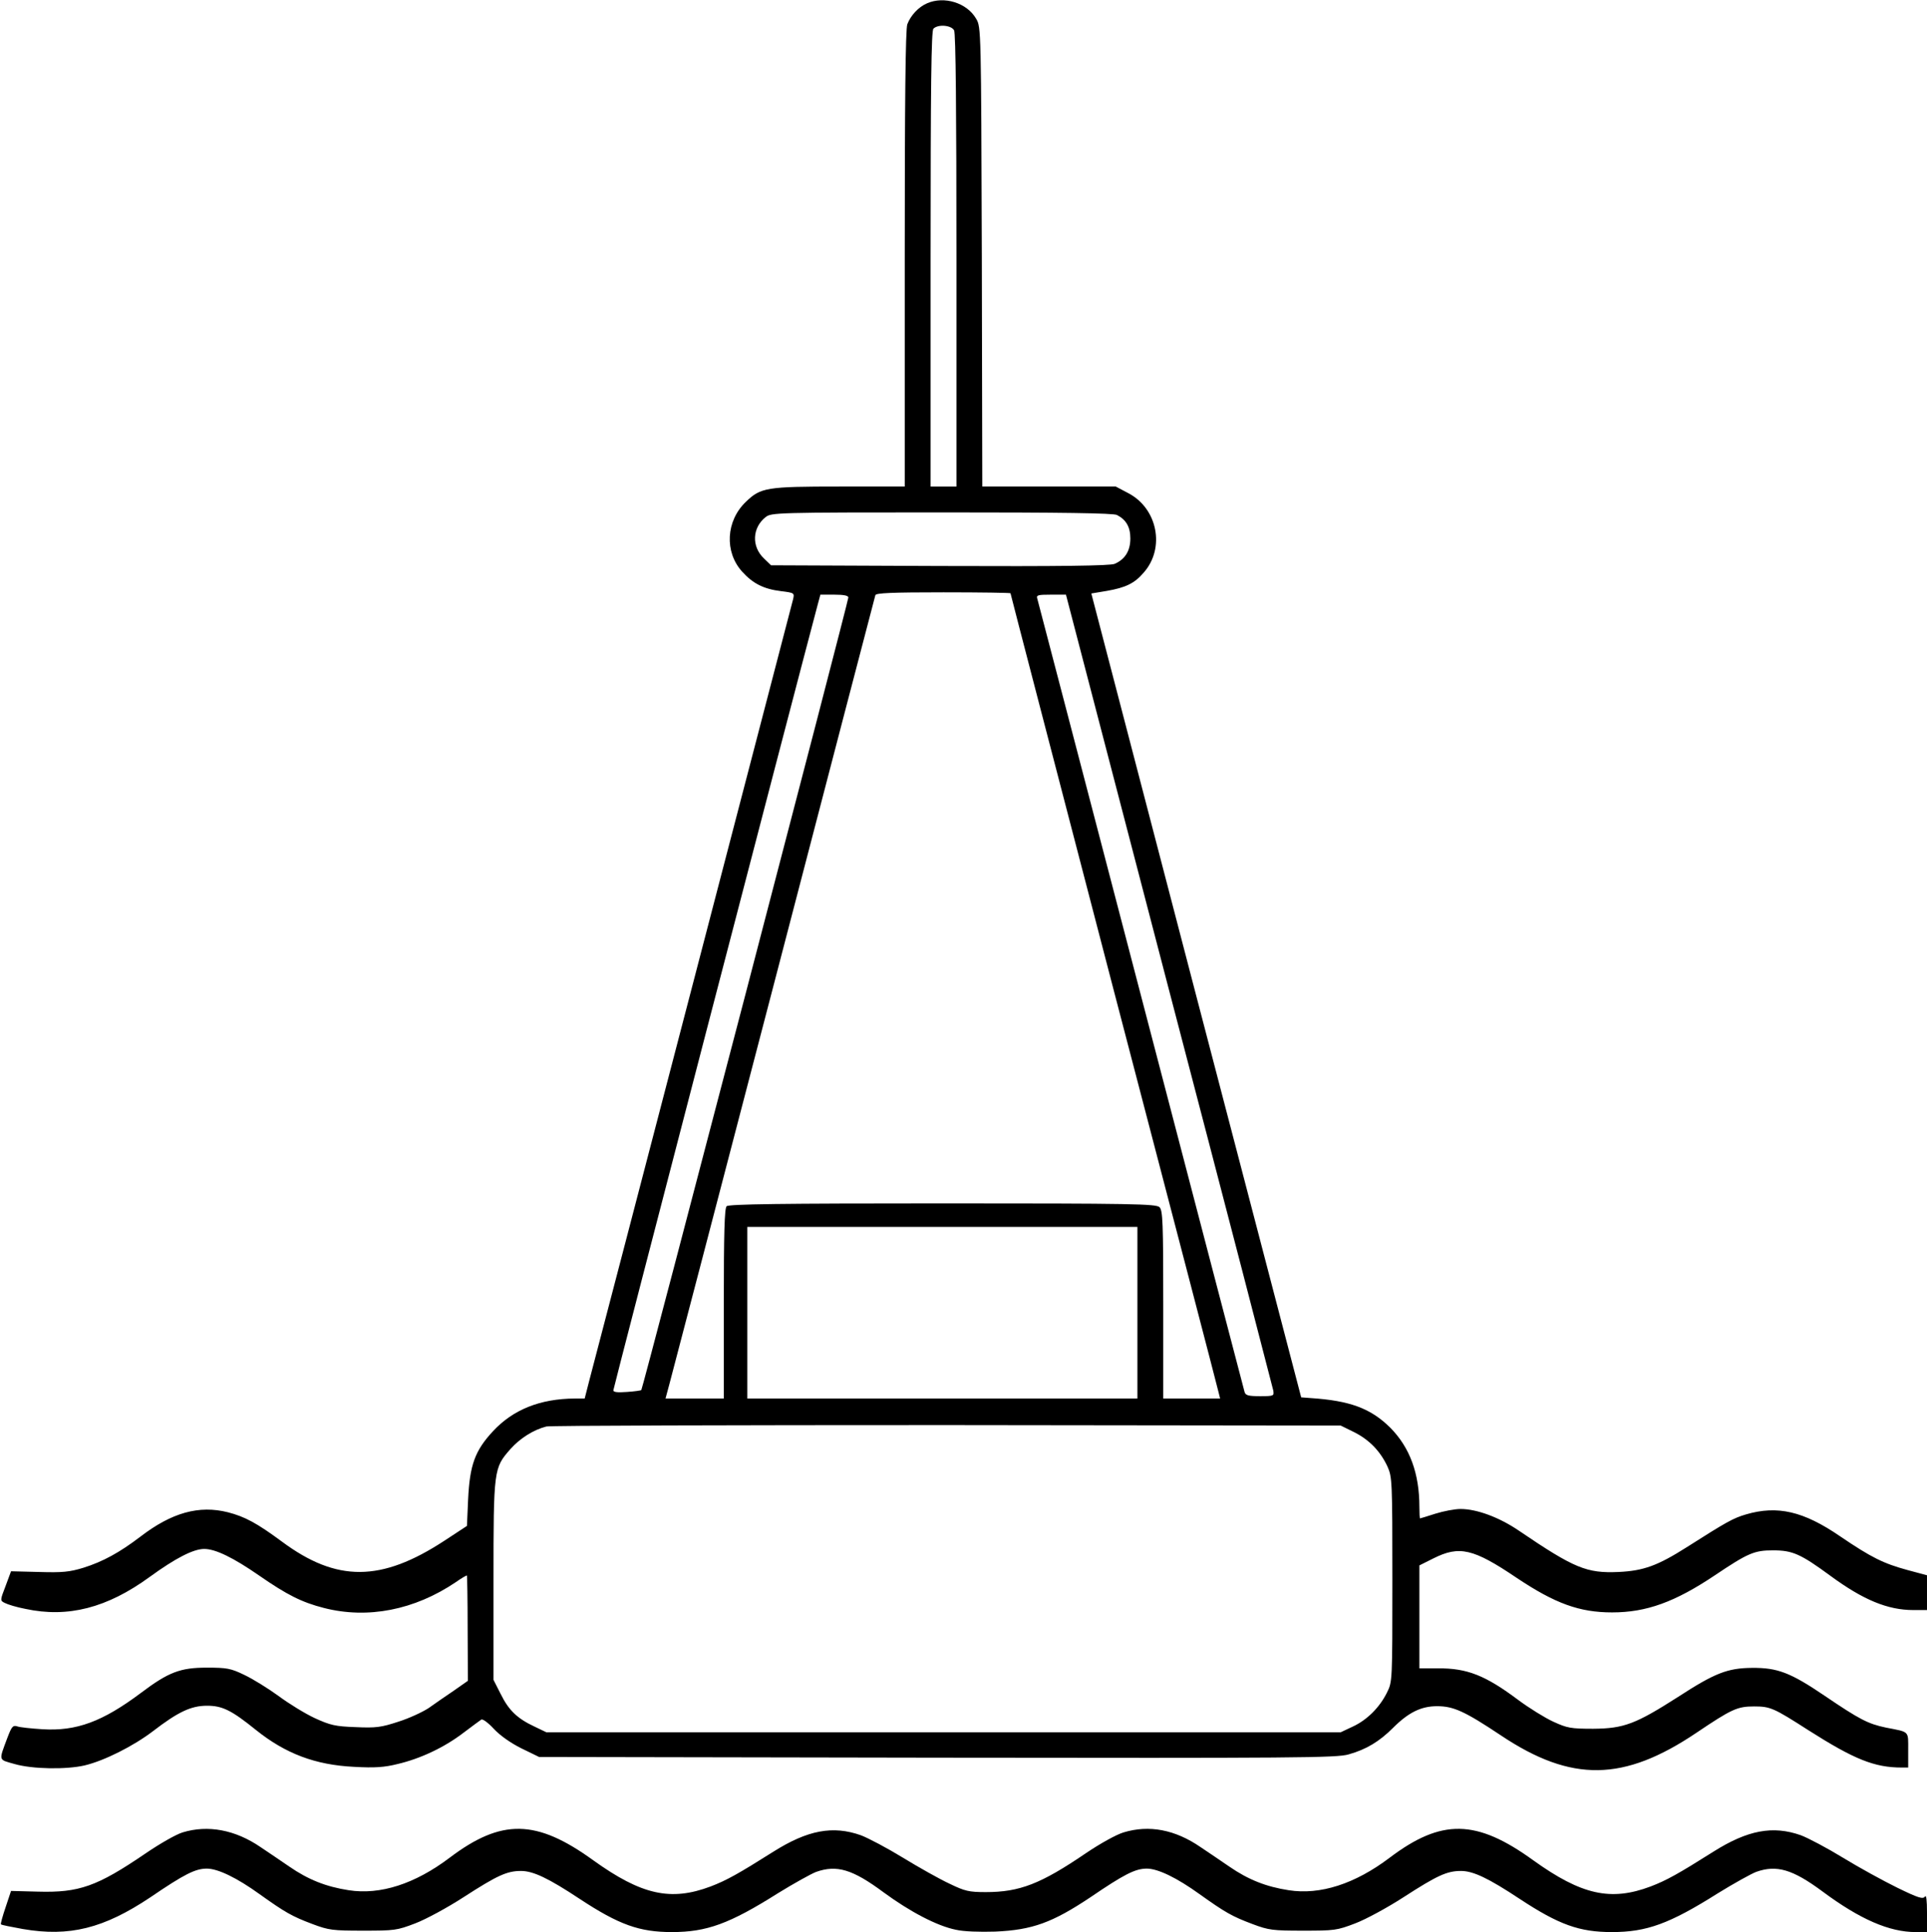
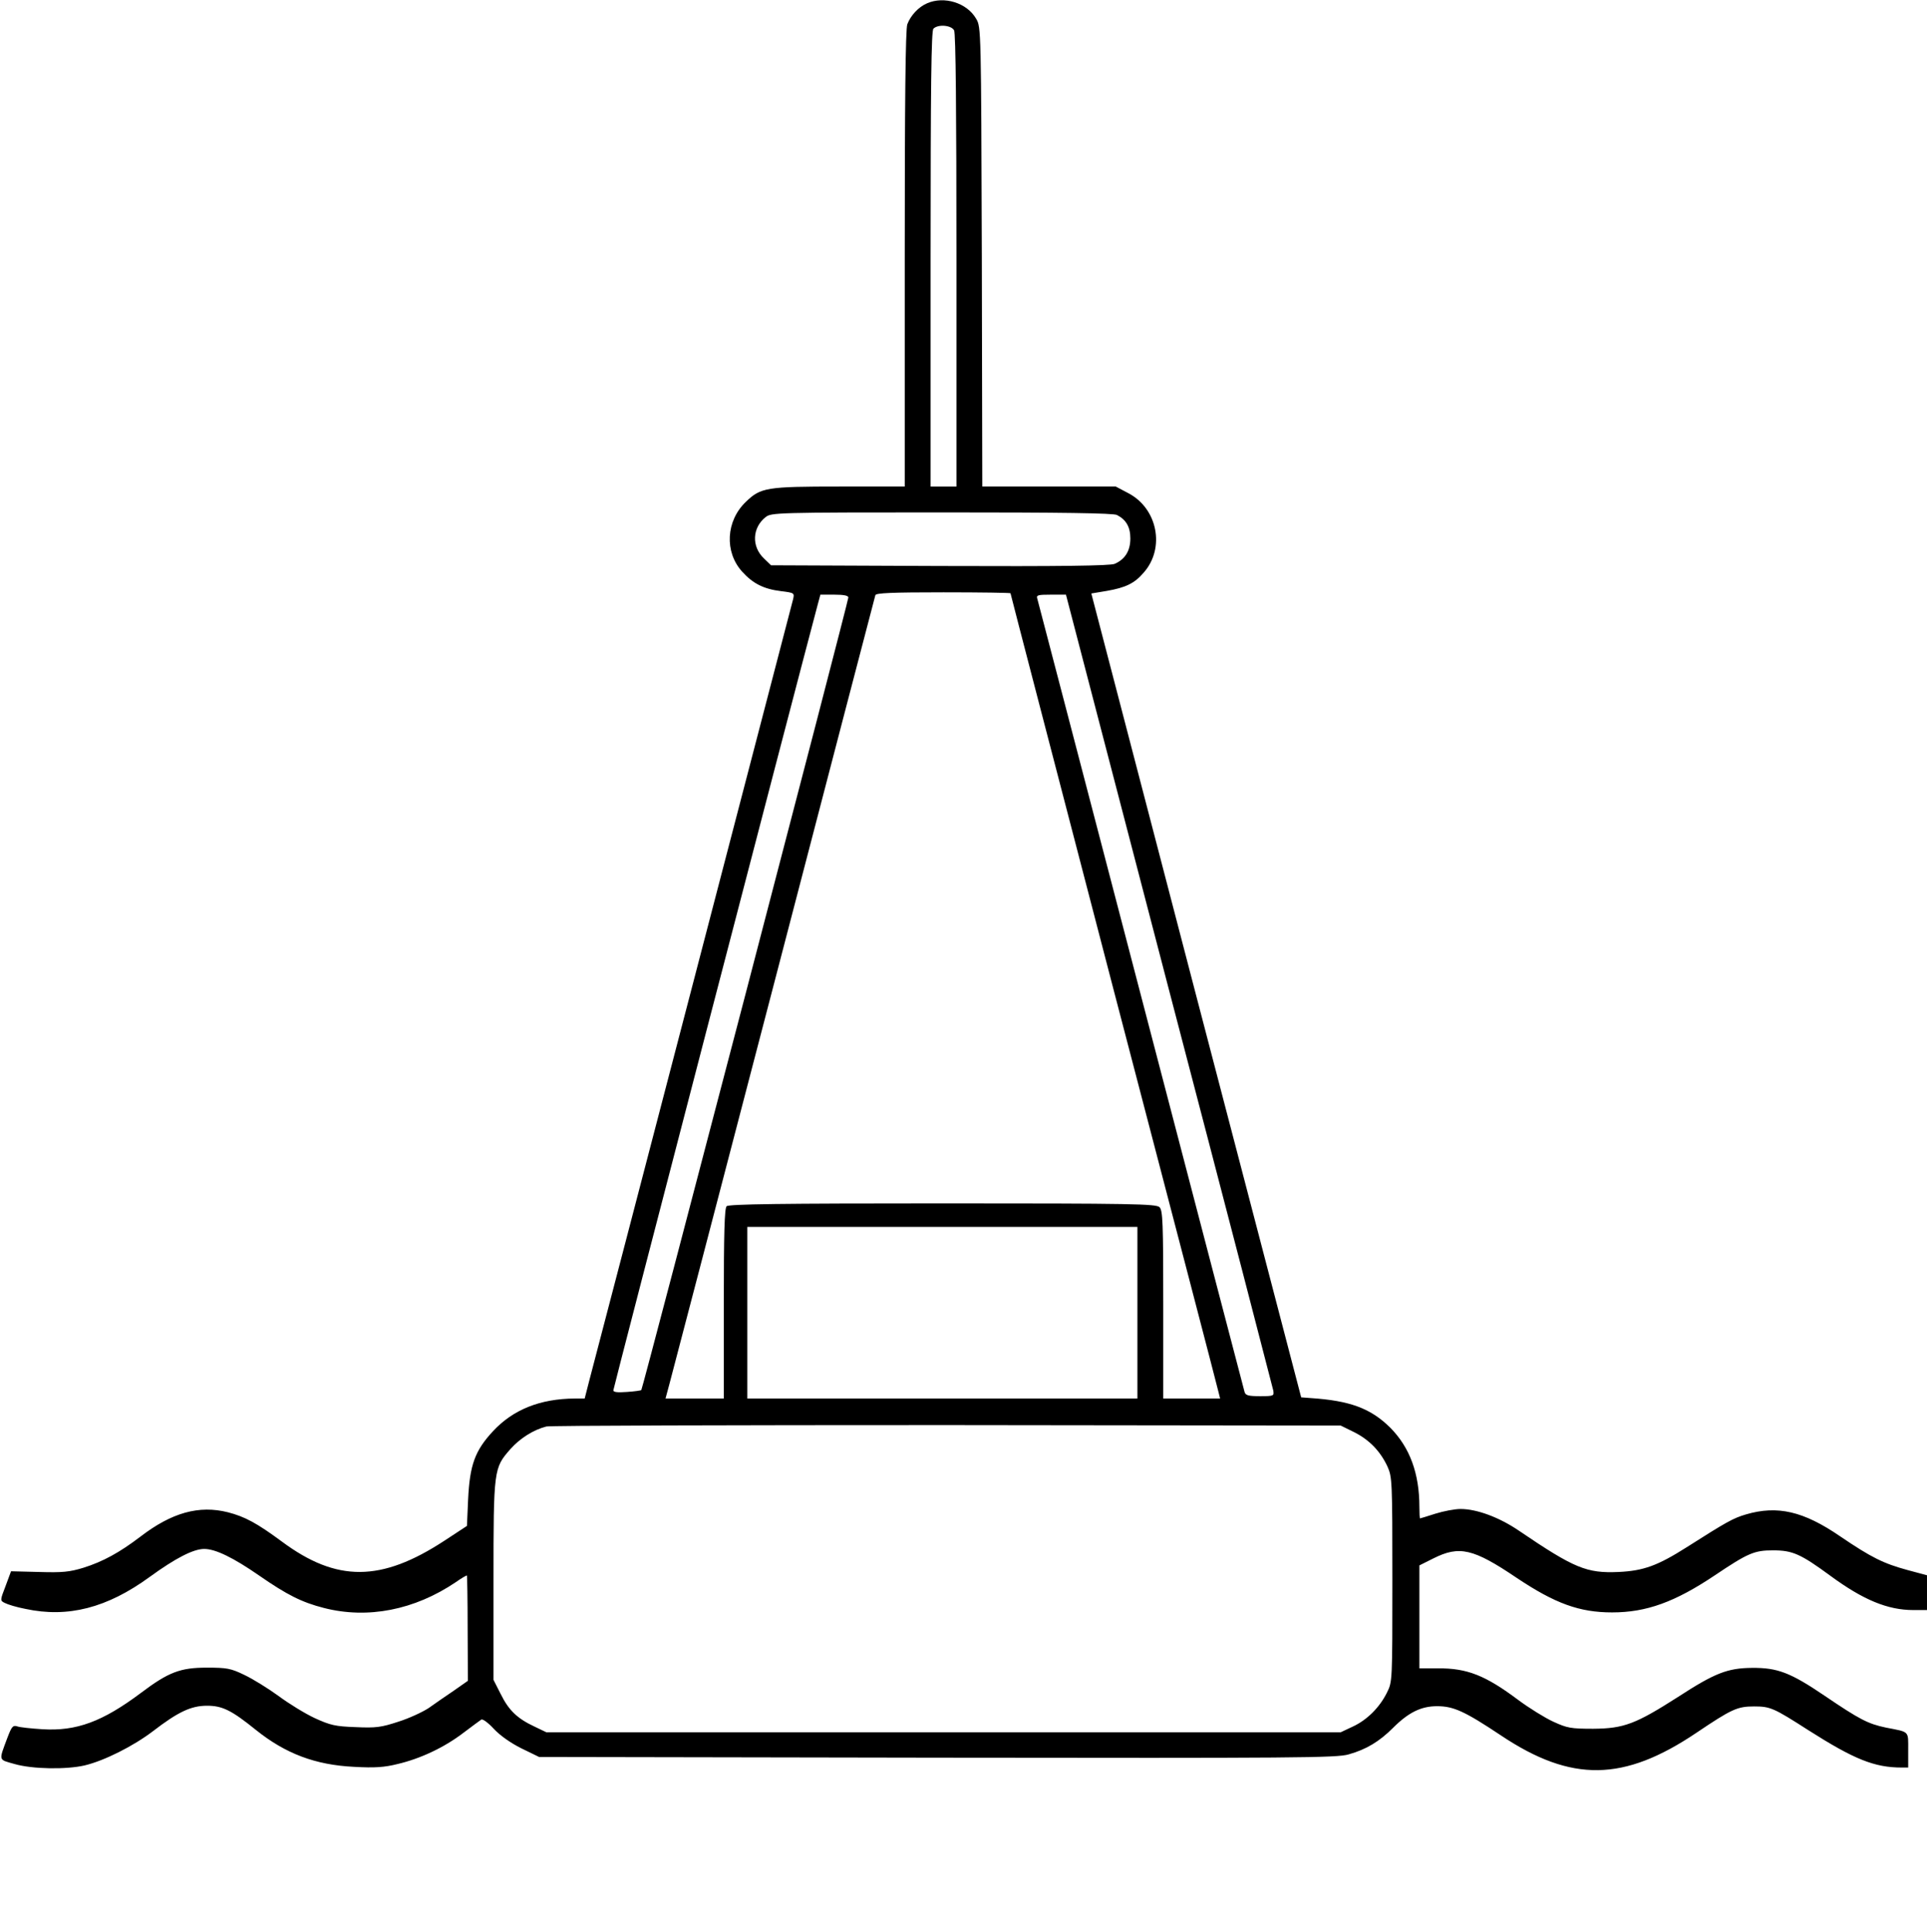
<svg xmlns="http://www.w3.org/2000/svg" version="1.0" width="820pt" height="822pt" viewBox="0 0 820 822" preserveAspectRatio="xMidYMid meet">
  <g transform="translate(0,822) scale(0.1,-0.1)" fill="#000000" stroke="none">
    <path d="M3945 8206 c-37 -16 -70 -52 -84 -89 -8 -19 -11 -335 -11 -998 l0 -969 -276 0 c-313 0 -337 -4 -400 -65 -85 -81 -92 -213 -16 -297 46 -51 92 -74 165 -83 57 -7 58 -8 52 -34 -8 -32 -838 -3215 -867 -3323 l-20 -78 -42 0 c-148 -1 -263 -47 -349 -140 -76 -82 -98 -143 -105 -289 l-5 -113 -96 -63 c-269 -176 -458 -177 -691 -4 -107 79 -157 106 -230 125 -123 31 -239 -1 -373 -104 -88 -67 -159 -106 -242 -132 -59 -18 -89 -21 -189 -18 l-119 3 -23 -62 c-24 -62 -24 -63 -3 -73 11 -6 50 -18 87 -25 181 -39 348 4 529 136 110 80 186 119 232 119 48 0 124 -37 235 -114 117 -81 180 -113 274 -137 187 -48 386 -9 562 110 24 17 45 29 47 28 1 -2 3 -103 3 -225 l1 -223 -60 -42 c-34 -23 -82 -56 -107 -74 -26 -17 -84 -44 -129 -58 -73 -24 -95 -27 -182 -23 -86 3 -107 8 -173 38 -41 19 -111 62 -154 94 -44 32 -110 73 -146 90 -58 28 -74 31 -160 31 -113 0 -163 -19 -281 -108 -163 -122 -274 -163 -419 -154 -47 3 -95 8 -106 12 -19 6 -24 0 -42 -47 -38 -102 -40 -93 30 -113 76 -22 220 -24 298 -6 84 20 207 82 290 145 108 83 163 109 231 109 65 0 104 -19 208 -103 126 -101 253 -149 418 -157 88 -5 129 -2 185 12 98 23 199 71 279 132 37 28 71 53 77 57 6 4 30 -14 53 -39 26 -28 71 -60 117 -83 l76 -37 1695 -3 c1526 -2 1700 -1 1750 14 75 21 131 55 189 113 66 66 120 92 187 92 70 0 117 -21 273 -125 300 -200 522 -196 831 12 150 101 174 112 245 112 69 0 83 -6 231 -101 195 -124 281 -159 398 -159 l27 0 0 74 c0 84 7 76 -95 96 -76 16 -111 34 -260 135 -146 99 -201 120 -310 119 -104 -1 -158 -22 -315 -124 -180 -115 -230 -134 -360 -135 -96 0 -111 3 -170 30 -35 16 -103 58 -150 93 -139 104 -217 135 -341 134 l-79 0 0 219 0 219 60 30 c110 55 169 42 354 -83 163 -109 267 -147 406 -147 146 0 267 44 436 157 143 96 169 107 249 107 83 0 117 -15 245 -109 139 -102 243 -145 352 -145 l58 0 0 74 0 74 -82 22 c-103 28 -154 53 -288 144 -156 107 -267 132 -400 93 -55 -16 -83 -32 -253 -140 -123 -78 -183 -100 -289 -105 -136 -6 -188 15 -425 176 -84 57 -179 92 -248 92 -24 0 -72 -9 -107 -20 -34 -11 -64 -20 -65 -20 -2 0 -3 21 -3 48 0 144 -41 254 -124 338 -83 82 -171 115 -340 126 l-39 3 -447 1710 -446 1710 66 11 c80 14 118 32 157 78 92 104 59 273 -66 338 l-53 28 -284 0 -284 0 -2 978 c-3 965 -3 977 -24 1012 -39 68 -136 98 -209 66z m115 -115 c7 -13 10 -337 10 -980 l0 -961 -55 0 -55 0 0 968 c0 740 3 971 12 980 20 20 76 15 88 -7z m693 -2062 c39 -20 57 -51 57 -100 0 -53 -23 -89 -67 -108 -21 -8 -220 -11 -745 -9 l-717 3 -30 29 c-54 51 -50 131 7 176 24 19 44 20 749 20 514 0 731 -3 746 -11z m-453 -333 c0 -3 198 -762 439 -1688 242 -926 443 -1695 446 -1710 l7 -28 -121 0 -121 0 0 399 c0 350 -2 402 -16 415 -14 14 -111 16 -923 16 -692 0 -910 -3 -919 -12 -9 -9 -12 -115 -12 -415 l0 -403 -124 0 -124 0 18 67 c10 38 211 804 445 1703 234 899 428 1641 430 1648 3 9 70 12 290 12 157 0 285 -2 285 -4z m-690 -18 c0 -17 -875 -3366 -881 -3372 -2 -2 -30 -6 -61 -8 -41 -3 -58 -1 -58 7 0 9 773 2981 871 3348 l10 37 59 0 c41 0 60 -4 60 -12z m1364 -1668 c242 -924 441 -1692 444 -1705 4 -24 3 -25 -56 -25 -49 0 -62 3 -66 18 -3 9 -201 769 -441 1687 -240 919 -438 1678 -441 1688 -5 15 2 17 58 17 l64 0 438 -1680z m-134 -1375 l0 -365 -830 0 -830 0 0 365 0 365 830 0 830 0 0 -365z m922 -508 c64 -32 111 -80 142 -146 20 -45 21 -60 21 -481 0 -433 0 -435 -23 -481 -31 -63 -85 -117 -146 -145 l-51 -24 -1690 0 -1690 0 -50 24 c-73 34 -110 69 -144 138 l-31 61 0 422 c0 475 1 479 72 560 41 46 98 82 153 96 17 4 784 6 1705 6 l1675 -2 57 -28z" />
-     <path d="M777 424 c-27 -8 -97 -48 -157 -89 -207 -141 -283 -168 -459 -163 l-114 3 -23 -69 c-13 -38 -22 -71 -20 -73 2 -3 44 -11 93 -20 198 -34 344 2 543 135 144 98 191 122 240 122 47 0 128 -39 225 -109 108 -77 137 -94 225 -127 69 -26 86 -28 215 -28 133 0 144 1 222 31 45 17 137 67 205 111 144 93 185 112 245 112 52 0 117 -31 250 -119 167 -110 254 -141 392 -141 148 0 245 35 451 165 68 42 142 83 163 91 88 31 155 11 287 -87 113 -83 228 -143 307 -159 34 -8 102 -10 168 -8 158 7 243 38 405 146 144 98 191 122 240 122 47 0 128 -39 225 -109 108 -77 137 -94 225 -127 69 -26 86 -28 215 -28 133 0 144 1 222 31 45 17 137 67 205 111 144 93 185 112 245 112 52 0 117 -31 250 -119 167 -110 254 -141 392 -141 148 0 245 35 451 165 68 42 142 83 163 91 87 31 155 11 282 -83 160 -119 285 -173 397 -173 l48 0 0 83 c0 53 -3 77 -9 68 -8 -12 -28 -6 -118 38 -59 29 -163 86 -230 127 -67 41 -148 84 -180 96 -119 42 -226 22 -372 -70 -149 -94 -199 -122 -267 -148 -170 -64 -294 -36 -499 111 -243 176 -391 178 -612 11 -147 -111 -295 -159 -429 -138 -97 15 -172 45 -252 100 -37 25 -92 63 -124 84 -108 74 -218 95 -327 62 -30 -9 -99 -47 -161 -89 -191 -130 -281 -165 -425 -165 -72 0 -89 4 -155 36 -41 19 -130 69 -197 110 -67 41 -148 84 -180 96 -119 42 -226 22 -372 -70 -149 -94 -199 -122 -267 -148 -170 -64 -294 -36 -499 111 -243 176 -391 178 -612 11 -147 -111 -295 -159 -429 -138 -97 15 -172 45 -252 100 -37 25 -92 63 -124 84 -107 73 -223 95 -331 62z" />
  </g>
</svg>